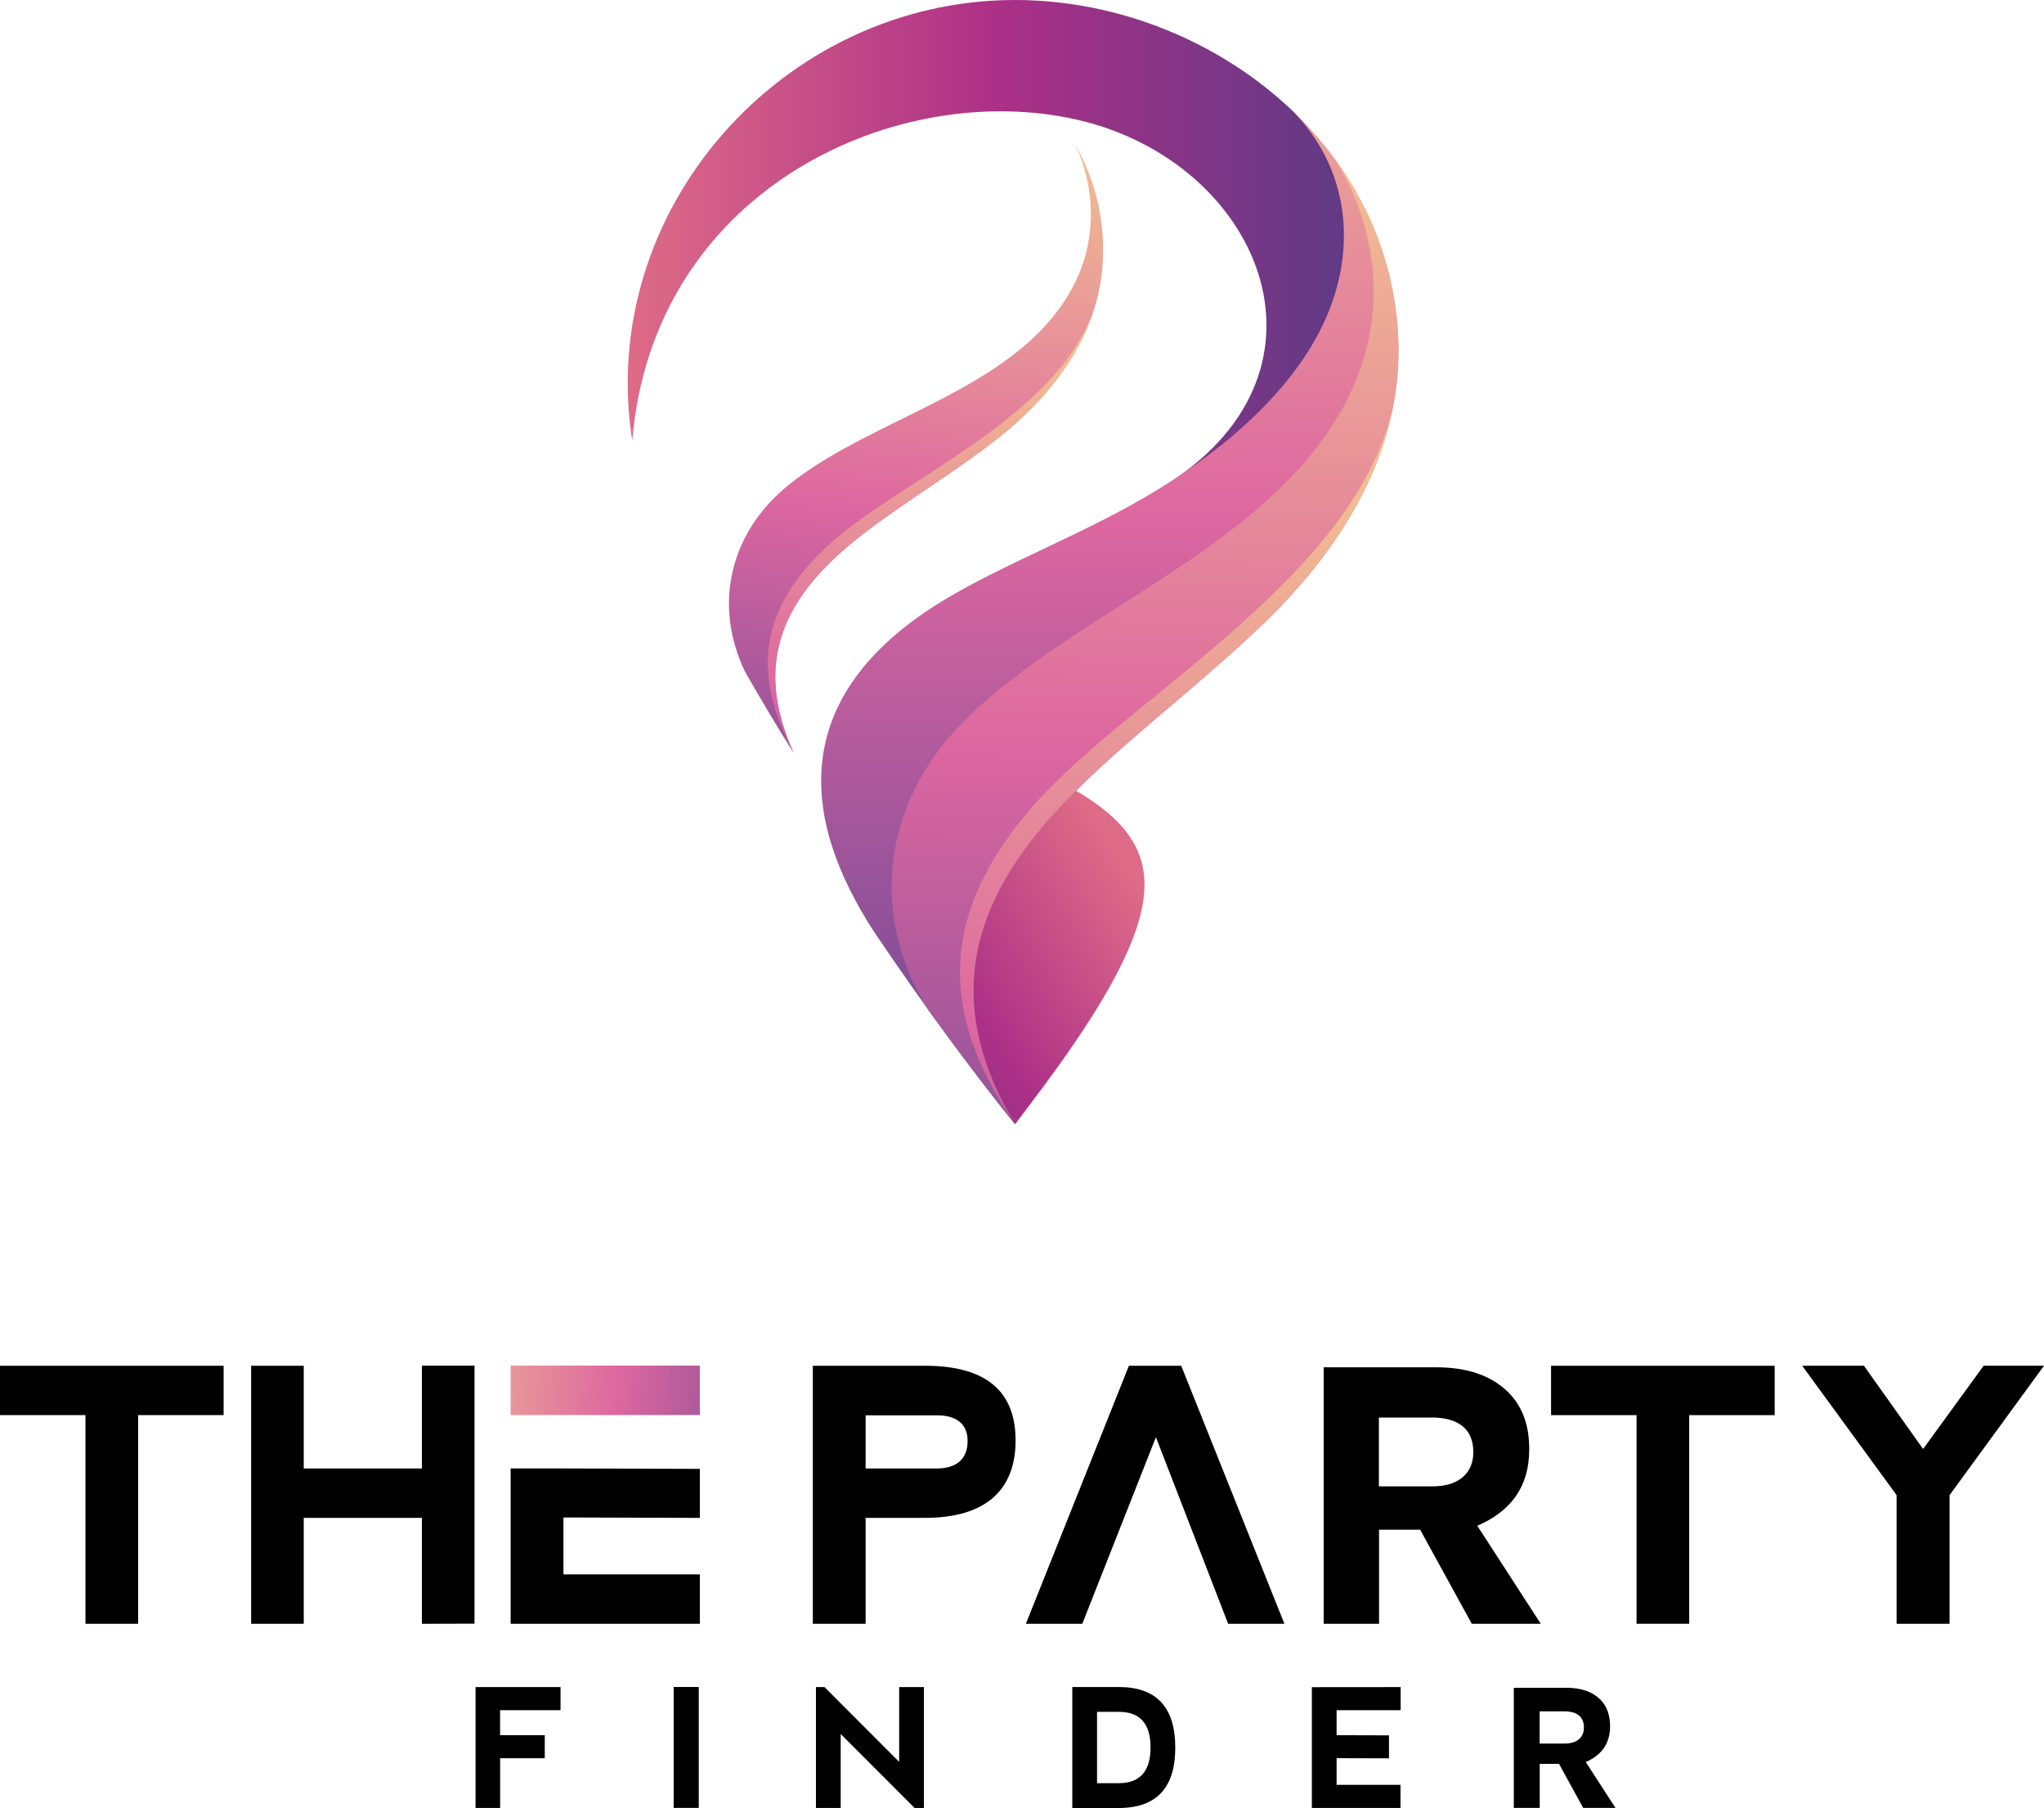
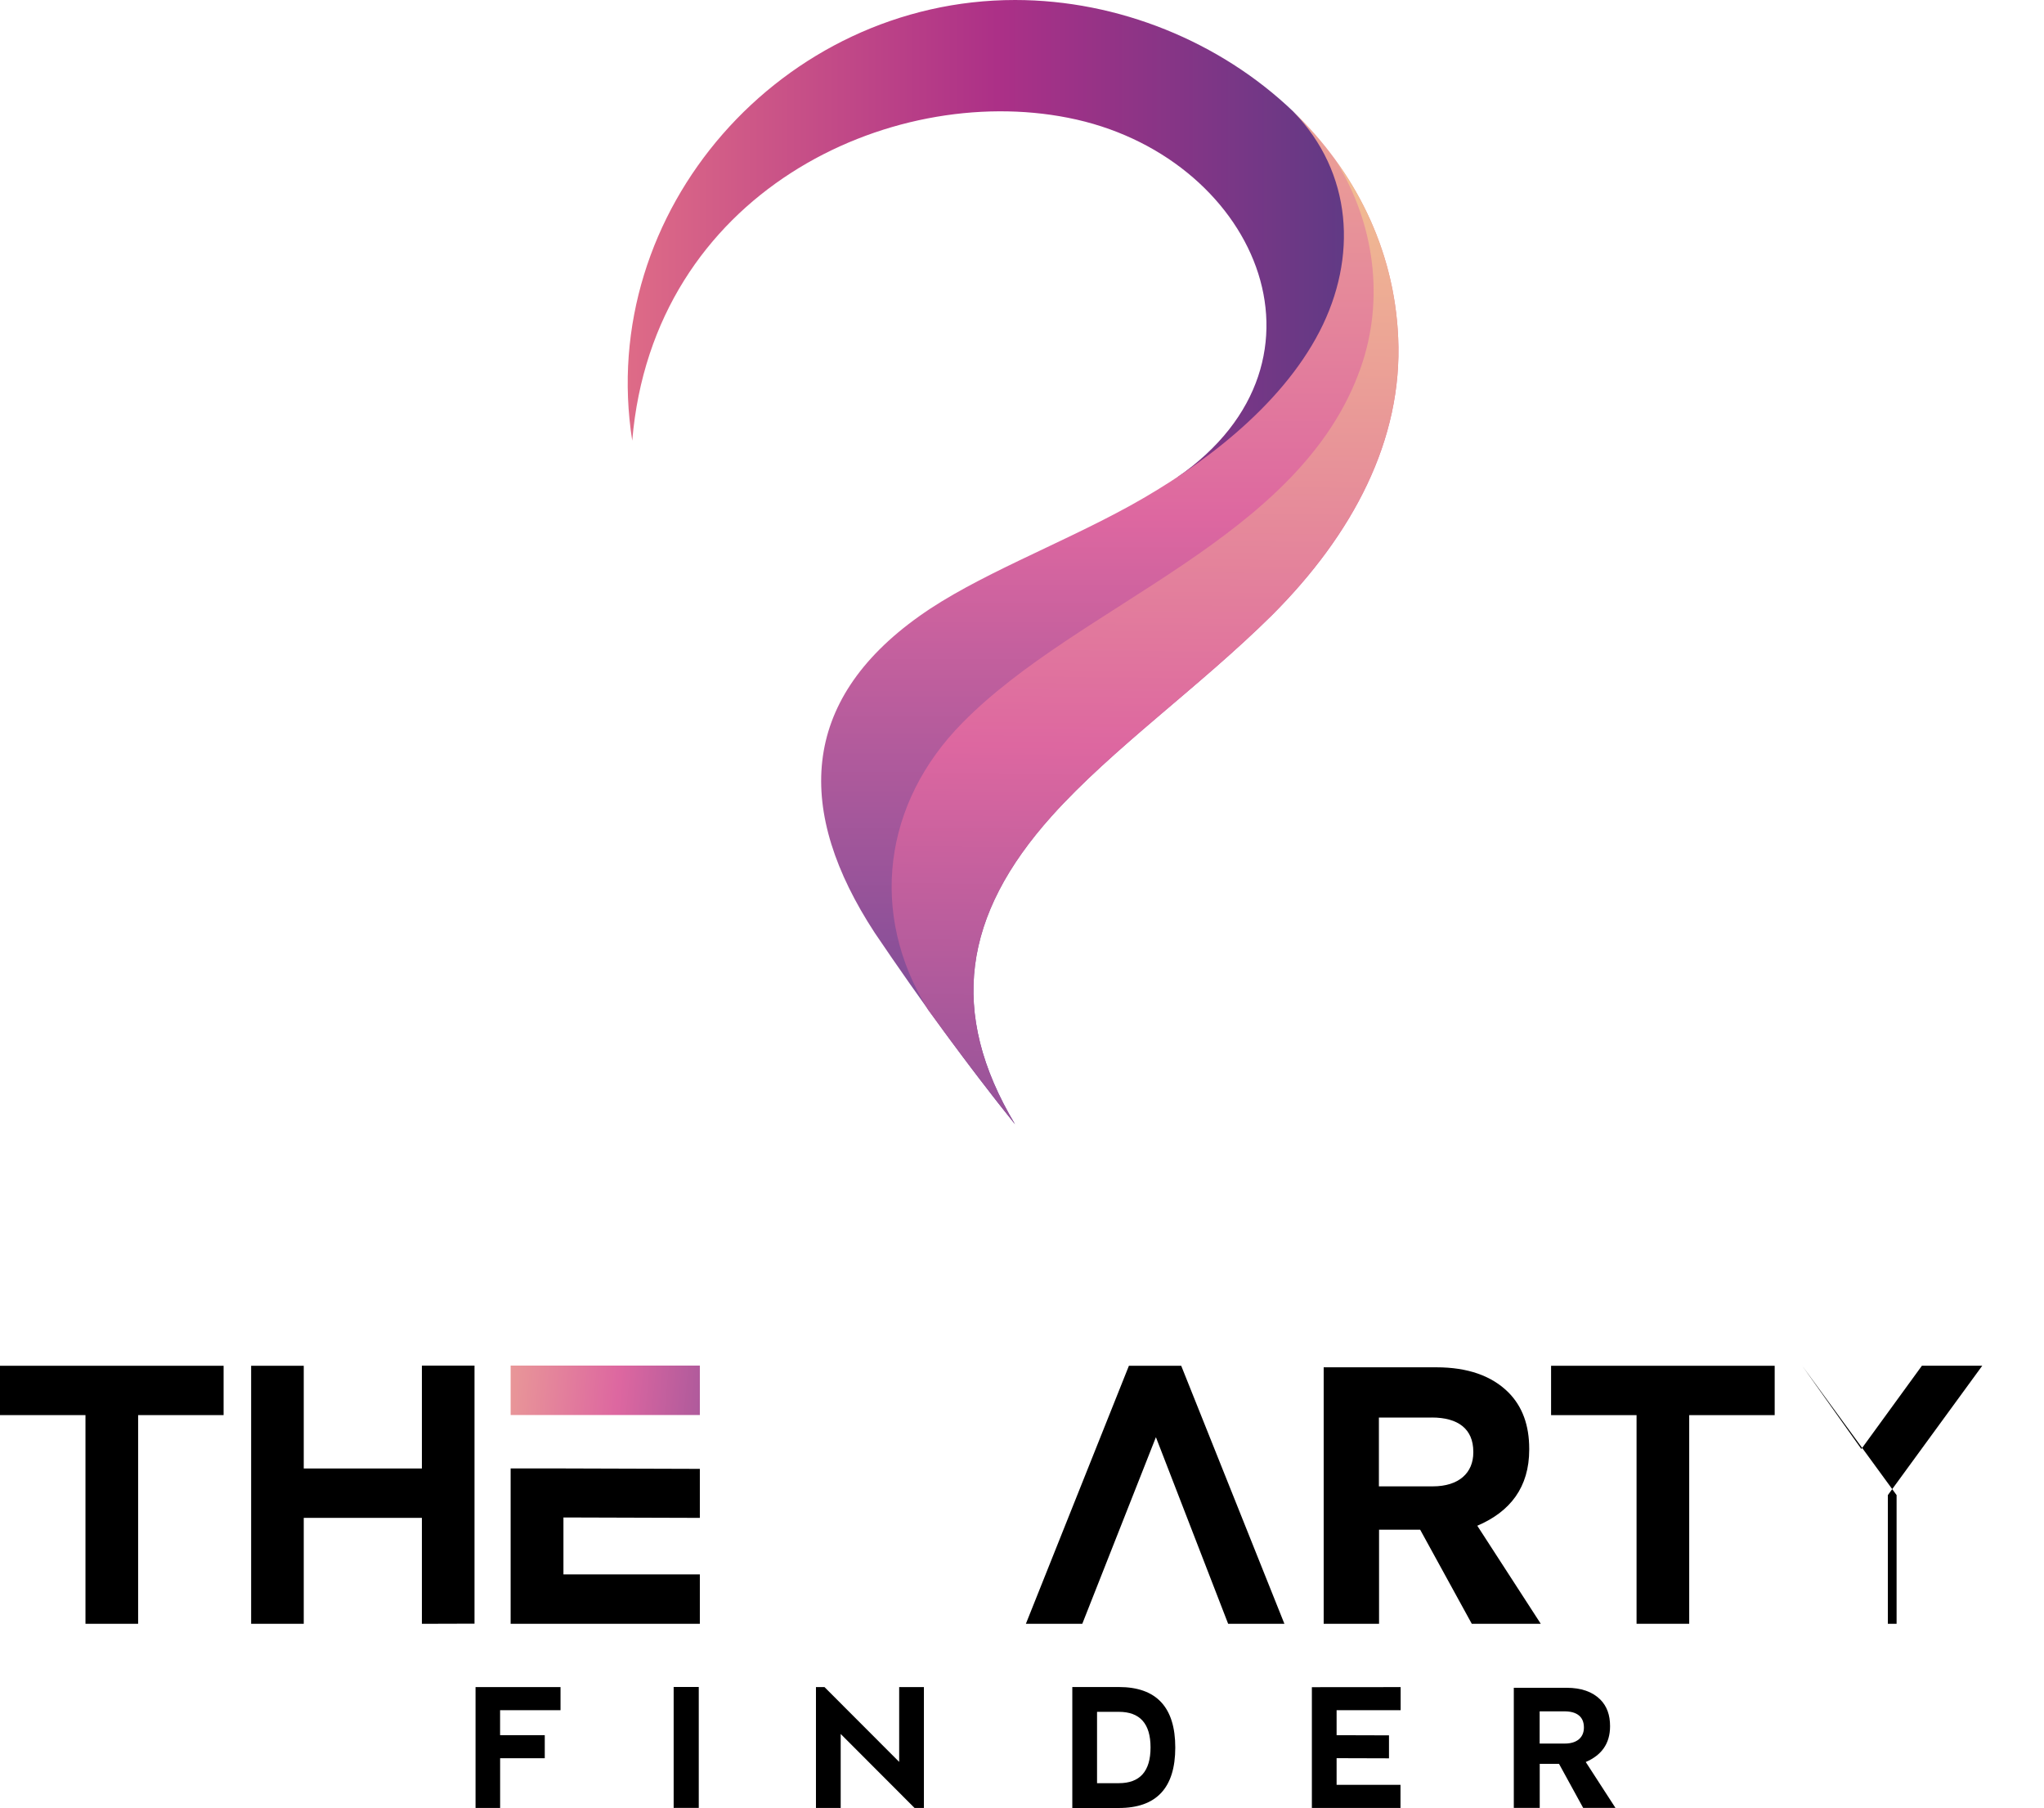
<svg xmlns="http://www.w3.org/2000/svg" xmlns:xlink="http://www.w3.org/1999/xlink" version="1.1" viewBox="0 0 533.02 471.39">
  <defs>
    <style>
      .cls-1 {
        fill: url(#linear-gradient-5);
      }

      .cls-1, .cls-2, .cls-3, .cls-4, .cls-5, .cls-6, .cls-7 {
        fill-rule: evenodd;
      }

      .cls-2 {
        fill: url(#linear-gradient-7);
      }

      .cls-3 {
        fill: url(#linear-gradient-2);
      }

      .cls-4 {
        fill: url(#linear-gradient-3);
      }

      .cls-5 {
        fill: url(#linear-gradient-4);
      }

      .cls-6 {
        fill: url(#linear-gradient-6);
      }

      .cls-8 {
        fill: url(#linear-gradient-8);
      }

      .cls-7 {
        fill: url(#linear-gradient);
      }
    </style>
    <linearGradient id="linear-gradient" x1="-1459.86" y1="62.23" x2="-1270.83" y2="62.23" gradientTransform="translate(-1107.14) rotate(-180) scale(1 -1)" gradientUnits="userSpaceOnUse">
      <stop offset="0" stop-color="#5f3a85" />
      <stop offset=".49" stop-color="#ac3087" />
      <stop offset="1" stop-color="#de6b87" />
    </linearGradient>
    <linearGradient id="linear-gradient-2" x1="210.27" y1="290.06" x2="298.06" y2="233.19" gradientTransform="matrix(1,0,0,1,0,0)" xlink:href="#linear-gradient" />
    <linearGradient id="linear-gradient-3" x1="-1396.55" y1="-39.83" x2="-1396.55" y2="296.8" gradientTransform="translate(-1107.14) rotate(-180) scale(1 -1)" gradientUnits="userSpaceOnUse">
      <stop offset="0" stop-color="#f5cb8f" />
      <stop offset=".52" stop-color="#dd67a0" />
      <stop offset="1" stop-color="#684695" />
    </linearGradient>
    <linearGradient id="linear-gradient-4" x1="-1407.24" y1="22.35" x2="-1403.66" y2="353.91" xlink:href="#linear-gradient-3" />
    <linearGradient id="linear-gradient-5" x1="-1414.11" y1="106" x2="-1414.11" y2="418.26" xlink:href="#linear-gradient-3" />
    <linearGradient id="linear-gradient-6" x1="-1281" y1="-203.08" x2="-1278.63" y2="16.1" gradientTransform="translate(-1045.64 81.75) rotate(-173.68) scale(1 -1)" xlink:href="#linear-gradient-3" />
    <linearGradient id="linear-gradient-7" x1="-1285.54" y1="-147.78" x2="-1285.54" y2="58.64" gradientTransform="translate(-1045.64 81.75) rotate(-173.68) scale(1 -1)" xlink:href="#linear-gradient-3" />
    <linearGradient id="linear-gradient-8" x1="101.99" y1="357.08" x2="215.94" y2="368.14" gradientTransform="matrix(1,0,0,1,0,0)" xlink:href="#linear-gradient-3" />
  </defs>
  <g>
    <g id="Layer_1">
      <g>
        <path class="cls-7" d="M337.22,29.05c33.83,33.46,7.08,83.46-30.24,95.41,44.4-30.7,19.94-84.29-28.5-93.76-46.51-9.19-108.18,19.49-113.61,84.2C155.41,54.87,204.03,0,264.7,0c26.93,0,53.5,10.85,72.52,29.05h0Z" />
-         <path class="cls-3" d="M280.6,206.17c17.65,10.39,22.15,21.6,13.79,41.09-6.8,15.9-20.77,34.1-29.69,45.87-21.78-34.01-13.69-63.06,15.9-86.96Z" />
        <path class="cls-4" d="M337.22,29.05c15.9,15.26,26.38,35.66,27.39,59.01,1.2,26.57-11.76,51.2-32.91,72.34-18.84,18.66-41.64,34.75-57.45,52.39-23.07,25.74-27.02,51.11-9.56,80.34-12.22-15.17-24.72-32.36-36.58-49.91-20.68-31.62-19.67-60.3,11.58-82.54,14.8-10.57,36.4-18.57,55.06-28.86,18.29-10.11,39.16-25.65,49.36-45.41,9.93-19.21,8.64-41.36-6.89-57.36h0Z" />
        <path class="cls-5" d="M242,263.26c-15.54-25.09-11.58-53.96,8.91-74.73,30.61-31.25,88.33-47.98,103.96-92.75,6.25-17.83,3.49-37.59-6.34-53.59,9.46,13.05,15.35,28.68,16.08,45.87,1.2,26.57-11.76,51.2-32.91,72.34-18.84,18.66-41.64,34.75-57.45,52.39-23.07,25.74-27.02,51.11-9.56,80.34-7.53-9.38-15.16-19.49-22.7-29.88h0Z" />
-         <path class="cls-1" d="M363.6,104.24c-3.49,20.41-15.07,39.34-31.89,56.16-18.84,18.66-41.64,34.75-57.45,52.39-23.07,25.74-27.02,51.11-9.56,80.34-18.84-27.49-21.23-54.05,5.52-83.92,25.64-28.59,85.02-60.02,93.39-104.97h0Z" />
        <g>
-           <path class="cls-6" d="M194.22,175c-8.38-17.62-3.68-36.3,11.3-48.45,22.39-18.31,61.53-25.1,75.06-53.37,5.4-11.26,5.03-24.45-.27-35.67,5.27,9.26,8,19.96,7.23,31.31-1.15,17.54-11.46,32.78-26.89,45.14-13.74,10.89-29.89,19.8-41.56,30.24-17.03,15.23-21.47,31.61-12.13,52.09-4.27-6.71-8.54-13.91-12.74-21.28h0Z" />
-           <path class="cls-2" d="M285.69,79.37c-3.78,13.15-12.77,24.75-25.04,34.58-13.74,10.89-29.89,19.8-41.56,30.24-17.03,15.23-21.47,31.61-12.13,52.09-10.38-19.43-10.02-37.06,9.73-54.74,18.93-16.92,60.23-33.25,69-62.17h0Z" />
-         </g>
+           </g>
        <g>
          <path d="M130.42,452.42h11.64v6.01h-11.64v12.96h-6.41v-31.51h22.16v6.03h-15.76v6.51Z" />
          <path d="M175.67,439.85h6.55v31.53h-6.55v-31.53Z" />
          <path d="M219.23,452.1v19.29h-6.45v-31.51h2.23l19.47,19.5v-19.5h6.45v31.51h-2.44l-19.26-19.29Z" />
          <path d="M279.63,471.39v-31.53h12.14c9.81,0,14.71,5.29,14.71,15.78s-4.89,15.76-14.71,15.76h-12.14ZM286.08,446.34v18.59h5.69c5.48,0,8.26-3.09,8.26-9.31s-2.77-9.29-8.26-9.29h-5.69Z" />
          <path d="M348.55,452.42l13.66.04v5.99l-13.66-.04v6.95h16.66v6.03h-23.11v-31.49l23.15-.02v6.03h-16.7v6.51Z" />
          <path d="M406.54,459.89h-5.02v11.49h-6.76v-31.32h13.76c3.82,0,6.74,1.03,8.78,3.05,1.74,1.74,2.56,4.05,2.56,6.91v.08c0,4.6-2.31,7.58-6.34,9.31l7.75,11.97h-8.42l-6.3-11.49ZM407.97,446.2h-6.47v8.4h6.58c3.21,0,4.96-1.66,4.96-4.14v-.08c0-2.79-1.87-4.18-5.06-4.18Z" />
        </g>
        <g>
          <path d="M36.01,423.37h-13.72v-54.4H0v-12.87h58.31v12.87h-22.29v54.4Z" />
          <path d="M110.02,395.75h-30.81v27.63h-13.72v-67.28h13.72v26.78h30.81v-26.82h13.72v67.28l-13.72.04v-27.63Z" />
          <path d="M146.93,382.87l35.57.11v12.78l-35.57-.11v14.85h35.57v12.87h-49.34v-40.5" />
-           <path d="M225.73,395.75v27.63h-13.77v-67.28h29.29c15.7,0,23.59,6.5,23.59,19.47s-7.89,20.18-23.55,20.18h-15.56ZM225.73,369.02v13.86h18.48c5.29,0,8.12-2.51,8.12-7.18,0-4.26-2.74-6.68-7.98-6.68h-18.61Z" />
          <path d="M308.03,356.1l26.91,67.28h-14.67l-18.84-48.66-19.2,48.66h-14.71l26.87-67.28h13.63Z" />
          <path d="M370.34,398.84h-10.72v24.53h-14.44v-66.87h29.38c8.16,0,14.4,2.2,18.75,6.5,3.72,3.72,5.47,8.66,5.47,14.76v.18c0,9.82-4.93,16.19-13.54,19.87l16.55,25.56h-17.99l-13.46-24.53ZM373.39,369.6h-13.81v17.94h14.04c6.86,0,10.58-3.54,10.58-8.84v-.18c0-5.97-3.99-8.93-10.81-8.93Z" />
          <path d="M440.49,423.37h-13.72v-54.4h-22.29v-12.87h58.31v12.87h-22.29v54.4Z" />
-           <path d="M508.39,423.37h-13.81v-33.55l-24.62-33.73h16.1l15.43,21.71,15.79-21.71h15.74l-24.62,33.73v33.55Z" />
+           <path d="M508.39,423.37h-13.81v-33.55l-24.62-33.73l15.43,21.71,15.79-21.71h15.74l-24.62,33.73v33.55Z" />
          <rect class="cls-8" x="133.16" y="356.05" width="49.34" height="12.89" />
        </g>
      </g>
    </g>
  </g>
</svg>